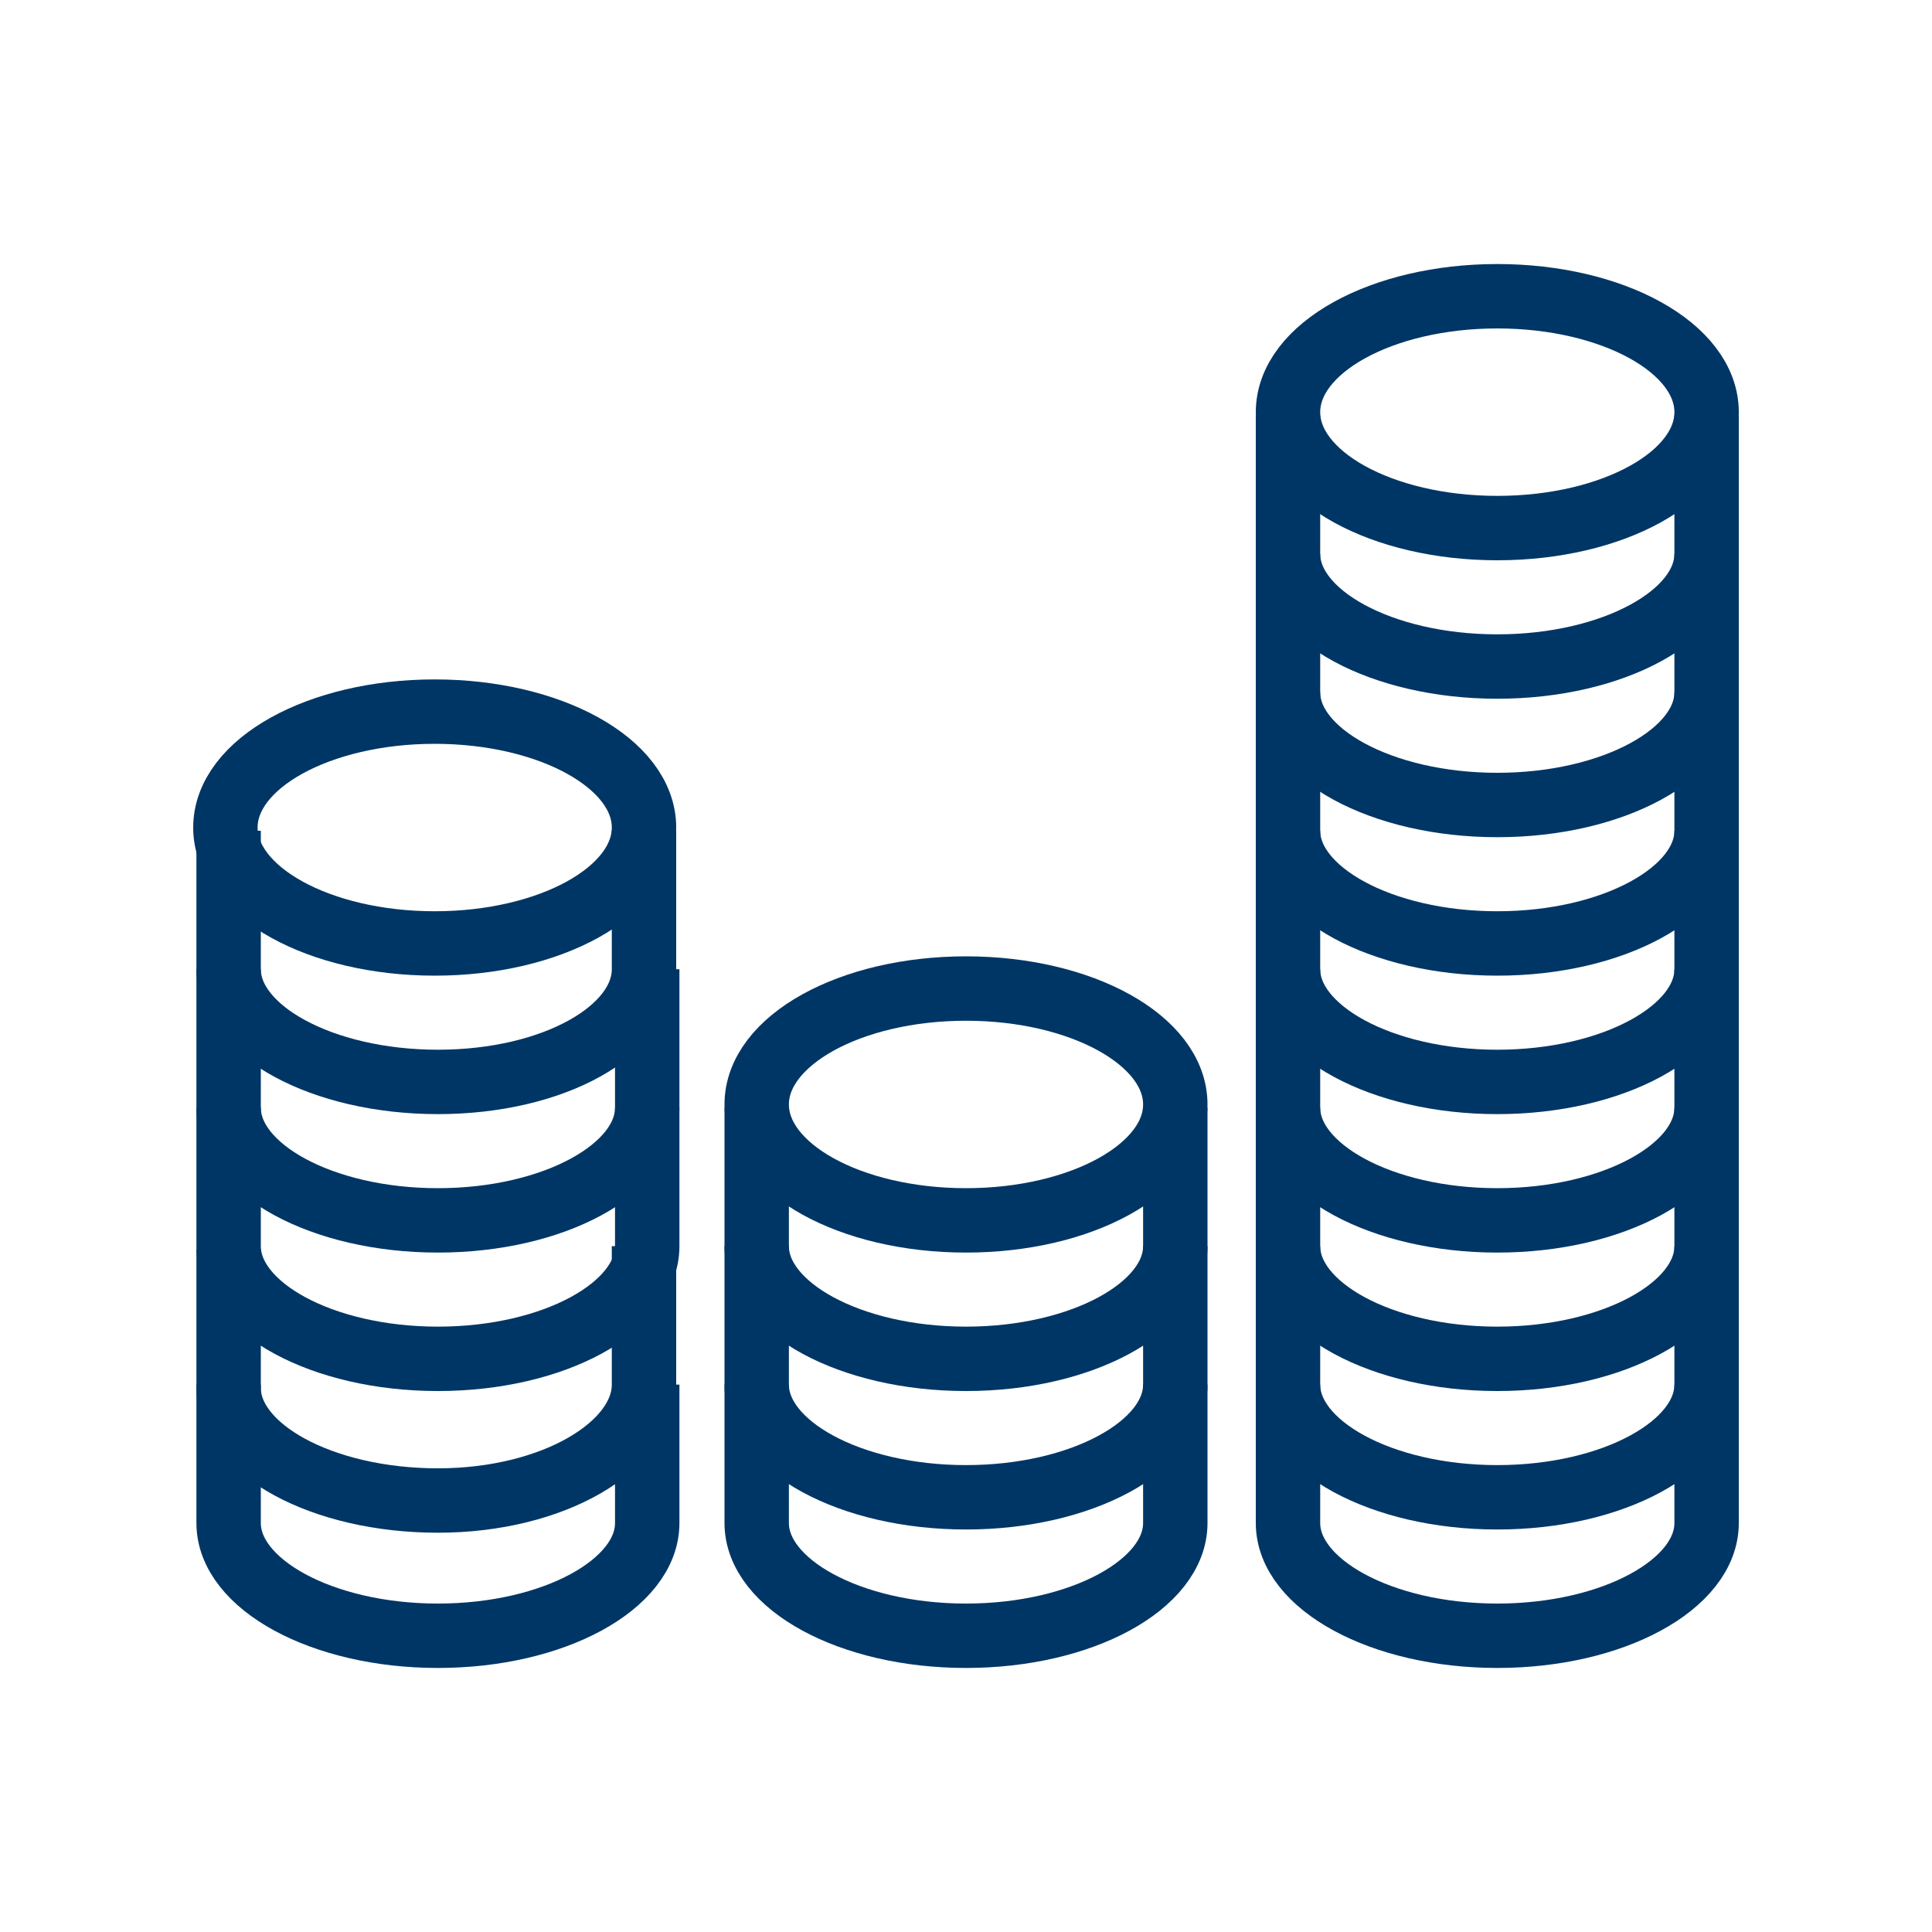
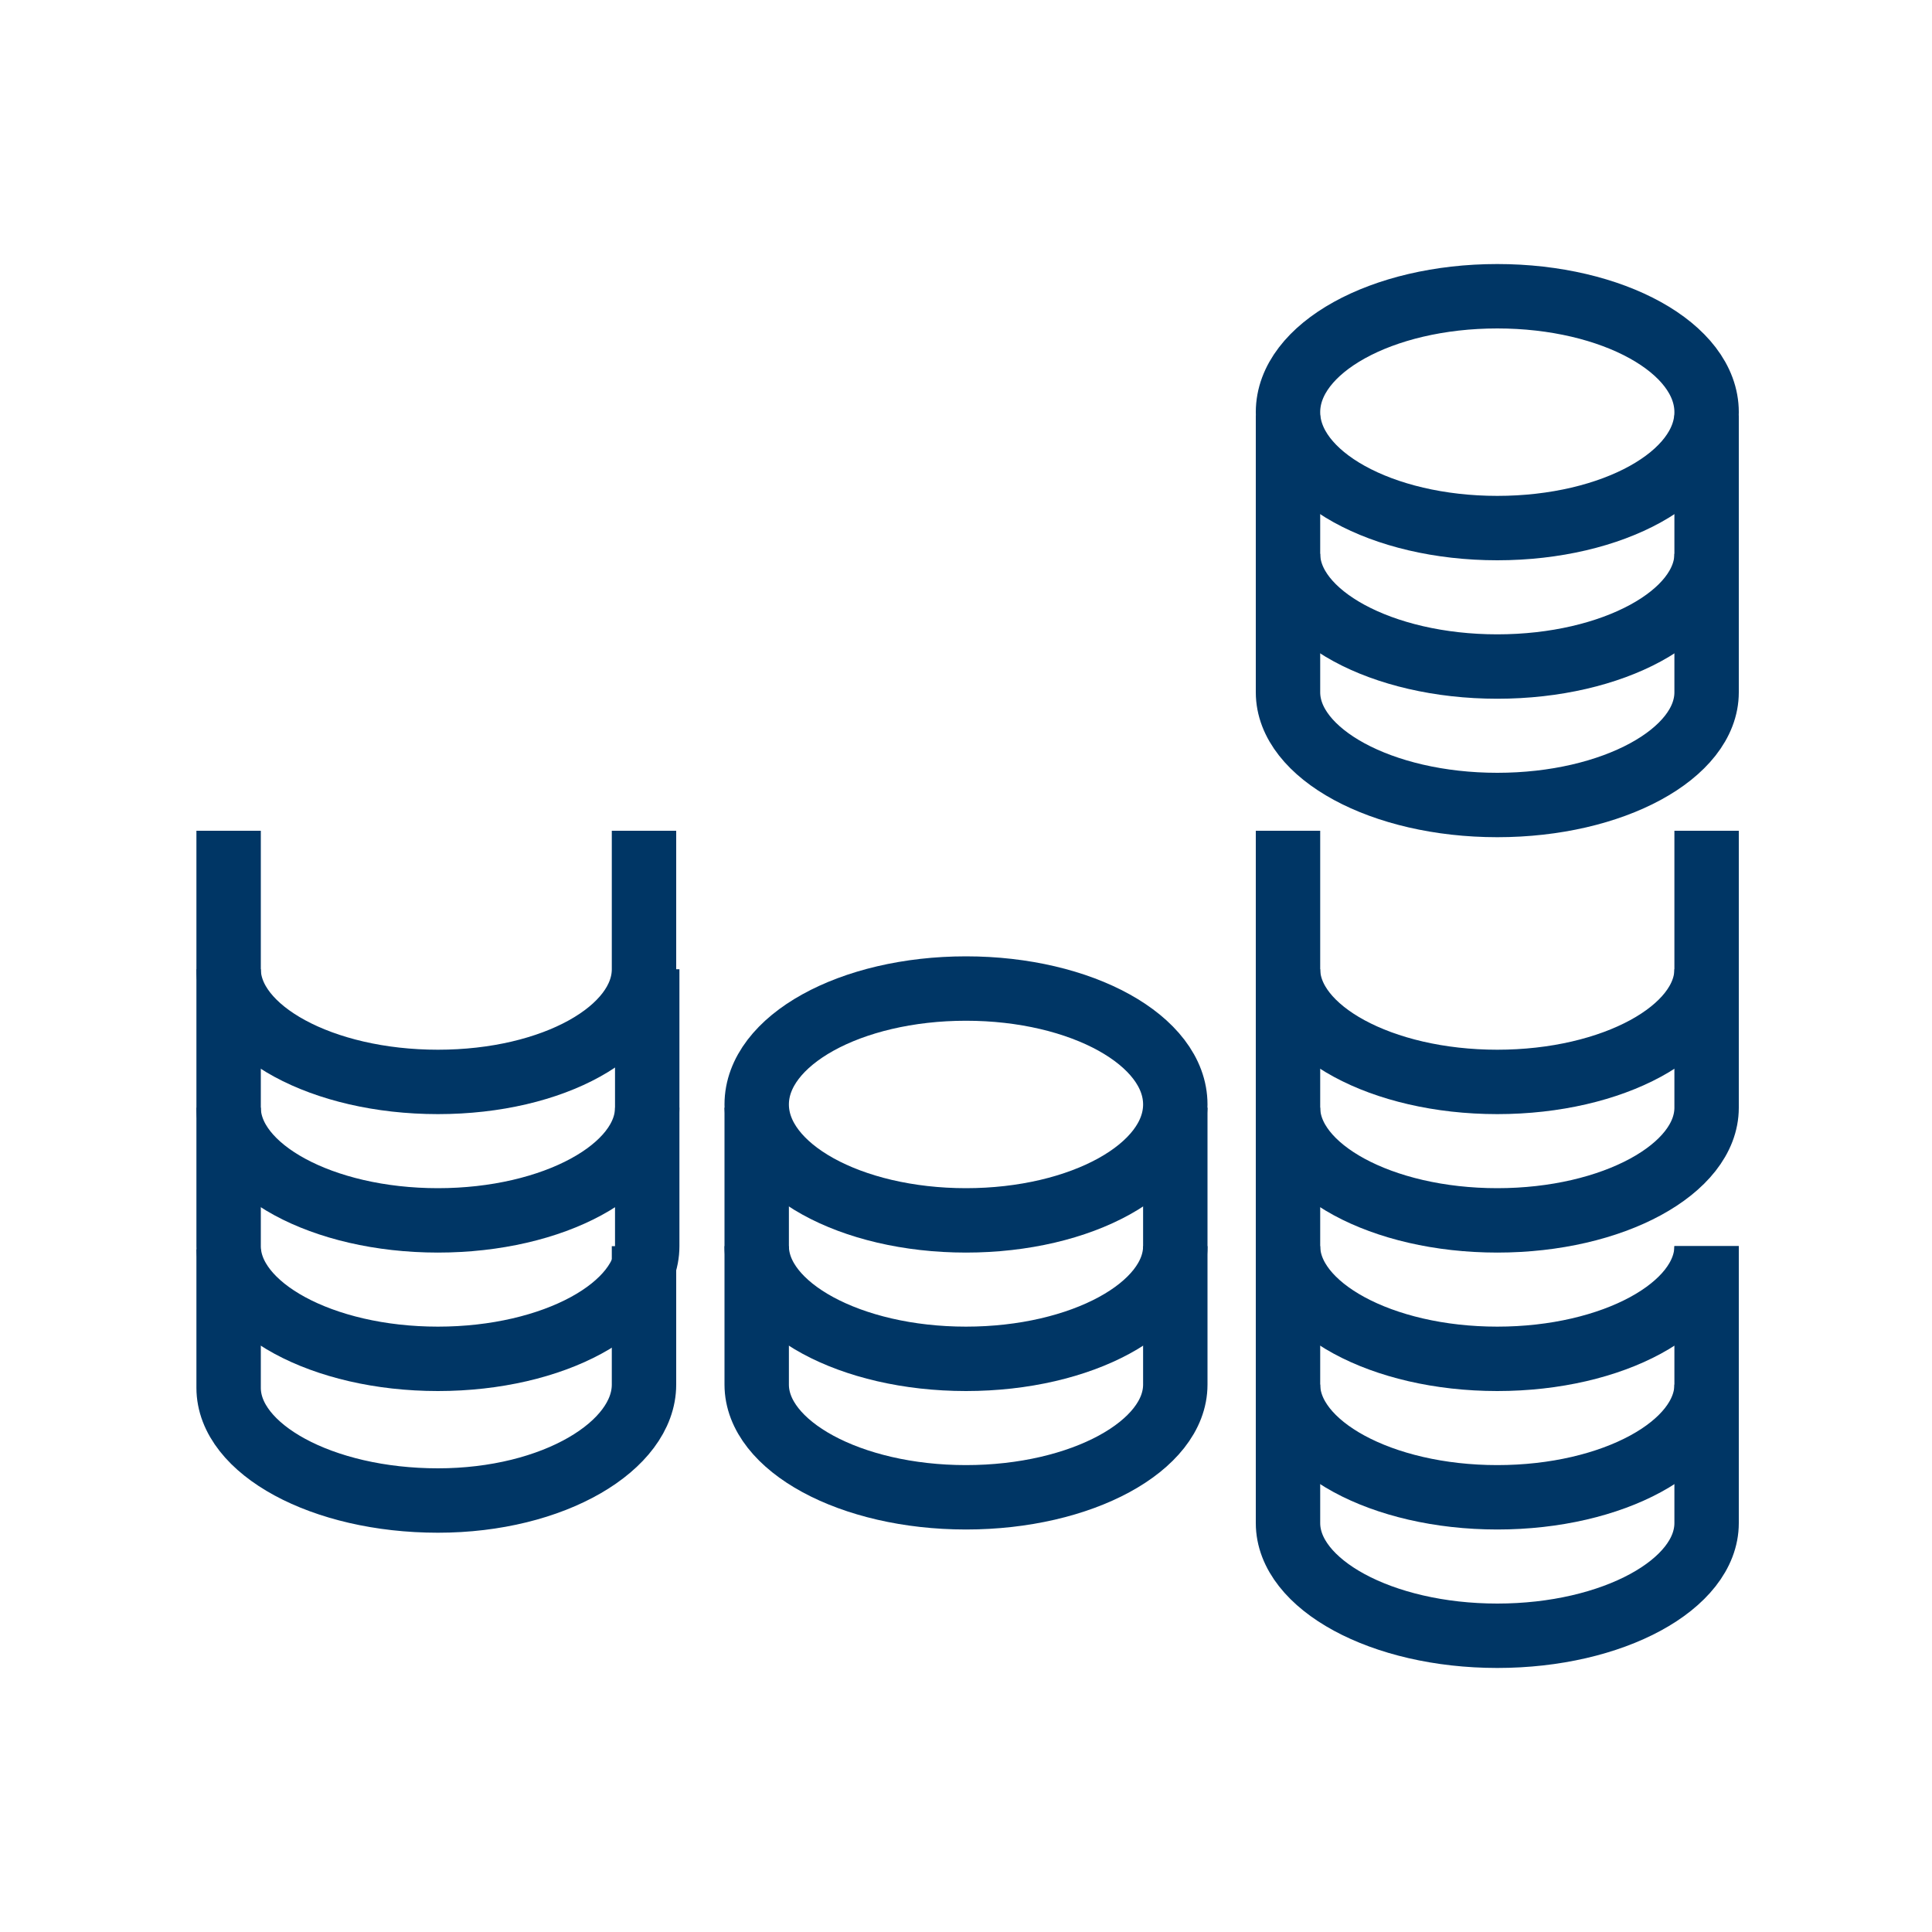
<svg xmlns="http://www.w3.org/2000/svg" width="48" height="48" viewBox="0 0 48 48" fill="none">
-   <path d="M10.8 23.44C13.672 23.44 16 22.151 16 20.56C16 18.969 13.672 17.68 10.8 17.68C7.928 17.68 5.6 18.969 5.6 20.56C5.6 22.151 7.928 23.44 10.8 23.44Z" stroke="#003665" stroke-width="1.6" stroke-miterlimit="10" />
  <path d="M5.68 20.64V24.08C5.68 25.6 8 26.88 10.88 26.88C13.76 26.88 16 25.6 16 24.08V20.64" stroke="#003665" stroke-width="1.6" stroke-miterlimit="10" />
  <path d="M5.68 24.08V27.52C5.68 29.04 8 30.32 10.88 30.32C13.76 30.32 16.08 29.04 16.08 27.52V24.08" stroke="#003665" stroke-width="1.6" stroke-miterlimit="10" />
  <path d="M5.68 27.52V30.96C5.68 32.48 8 33.76 10.88 33.76C13.76 33.76 16.08 32.48 16.08 30.96V27.52" stroke="#003665" stroke-width="1.6" stroke-miterlimit="10" />
  <path d="M5.68 31.04V34.48C5.68 36 8 37.28 10.88 37.28C13.76 37.28 16 35.92 16 34.4V30.96" stroke="#003665" stroke-width="1.6" stroke-miterlimit="10" />
-   <path d="M5.68 34.4V37.84C5.68 39.36 8 40.64 10.88 40.64C13.76 40.64 16.08 39.36 16.08 37.84V34.4" stroke="#003665" stroke-width="1.6" stroke-miterlimit="10" />
  <path d="M24 30.32C26.872 30.32 29.2 29.031 29.2 27.44C29.2 25.849 26.872 24.56 24 24.56C21.128 24.56 18.8 25.849 18.8 27.44C18.8 29.031 21.128 30.32 24 30.32Z" stroke="#003665" stroke-width="1.6" stroke-miterlimit="10" />
  <path d="M18.8 27.52V30.96C18.8 32.48 21.12 33.76 24 33.76C26.88 33.76 29.2 32.48 29.2 30.96V27.52" stroke="#003665" stroke-width="1.6" stroke-miterlimit="10" />
  <path d="M18.8 30.96V34.4C18.8 35.92 21.12 37.2 24 37.2C26.88 37.2 29.2 35.92 29.2 34.4V30.96" stroke="#003665" stroke-width="1.6" stroke-miterlimit="10" />
-   <path d="M18.8 34.4V37.84C18.8 39.36 21.12 40.64 24 40.64C26.88 40.64 29.2 39.36 29.2 37.84V34.4" stroke="#003665" stroke-width="1.6" stroke-miterlimit="10" />
  <path d="M37.2 13.12C40.072 13.12 42.4 11.831 42.4 10.24C42.4 8.649 40.072 7.36 37.2 7.36C34.328 7.36 32 8.649 32 10.24C32 11.831 34.328 13.12 37.2 13.12Z" stroke="#003665" stroke-width="1.6" stroke-miterlimit="10" />
  <path d="M32 10.32V13.76C32 15.28 34.32 16.56 37.2 16.56C40.08 16.56 42.4 15.28 42.4 13.76V10.32" stroke="#003665" stroke-width="1.6" stroke-miterlimit="10" />
  <path d="M32 13.76V17.2C32 18.72 34.32 20 37.2 20C40.08 20 42.4 18.72 42.4 17.2V13.76" stroke="#003665" stroke-width="1.6" stroke-miterlimit="10" />
-   <path d="M32 17.2V20.64C32 22.16 34.32 23.44 37.2 23.44C40.08 23.44 42.4 22.16 42.4 20.64V17.2" stroke="#003665" stroke-width="1.6" stroke-miterlimit="10" />
  <path d="M32 20.64V24.08C32 25.6 34.32 26.88 37.2 26.88C40.08 26.88 42.4 25.6 42.4 24.08V20.64" stroke="#003665" stroke-width="1.6" stroke-miterlimit="10" />
  <path d="M32 24.08V27.52C32 29.04 34.32 30.32 37.2 30.32C40.08 30.32 42.4 29.04 42.4 27.52V24.08" stroke="#003665" stroke-width="1.6" stroke-miterlimit="10" />
-   <path d="M32 27.52V30.96C32 32.48 34.32 33.76 37.2 33.76C40.08 33.76 42.4 32.48 42.4 30.96V27.52" stroke="#003665" stroke-width="1.6" stroke-miterlimit="10" />
+   <path d="M32 27.52V30.96C32 32.48 34.32 33.76 37.2 33.76C40.08 33.76 42.4 32.48 42.4 30.96" stroke="#003665" stroke-width="1.6" stroke-miterlimit="10" />
  <path d="M32 30.96V34.4C32 35.92 34.32 37.2 37.2 37.2C40.08 37.2 42.4 35.92 42.4 34.4V30.96" stroke="#003665" stroke-width="1.6" stroke-miterlimit="10" />
  <path d="M32 34.4V37.84C32 39.36 34.32 40.64 37.2 40.64C40.08 40.64 42.4 39.36 42.4 37.84V34.4" stroke="#003665" stroke-width="1.6" stroke-miterlimit="10" />
</svg>